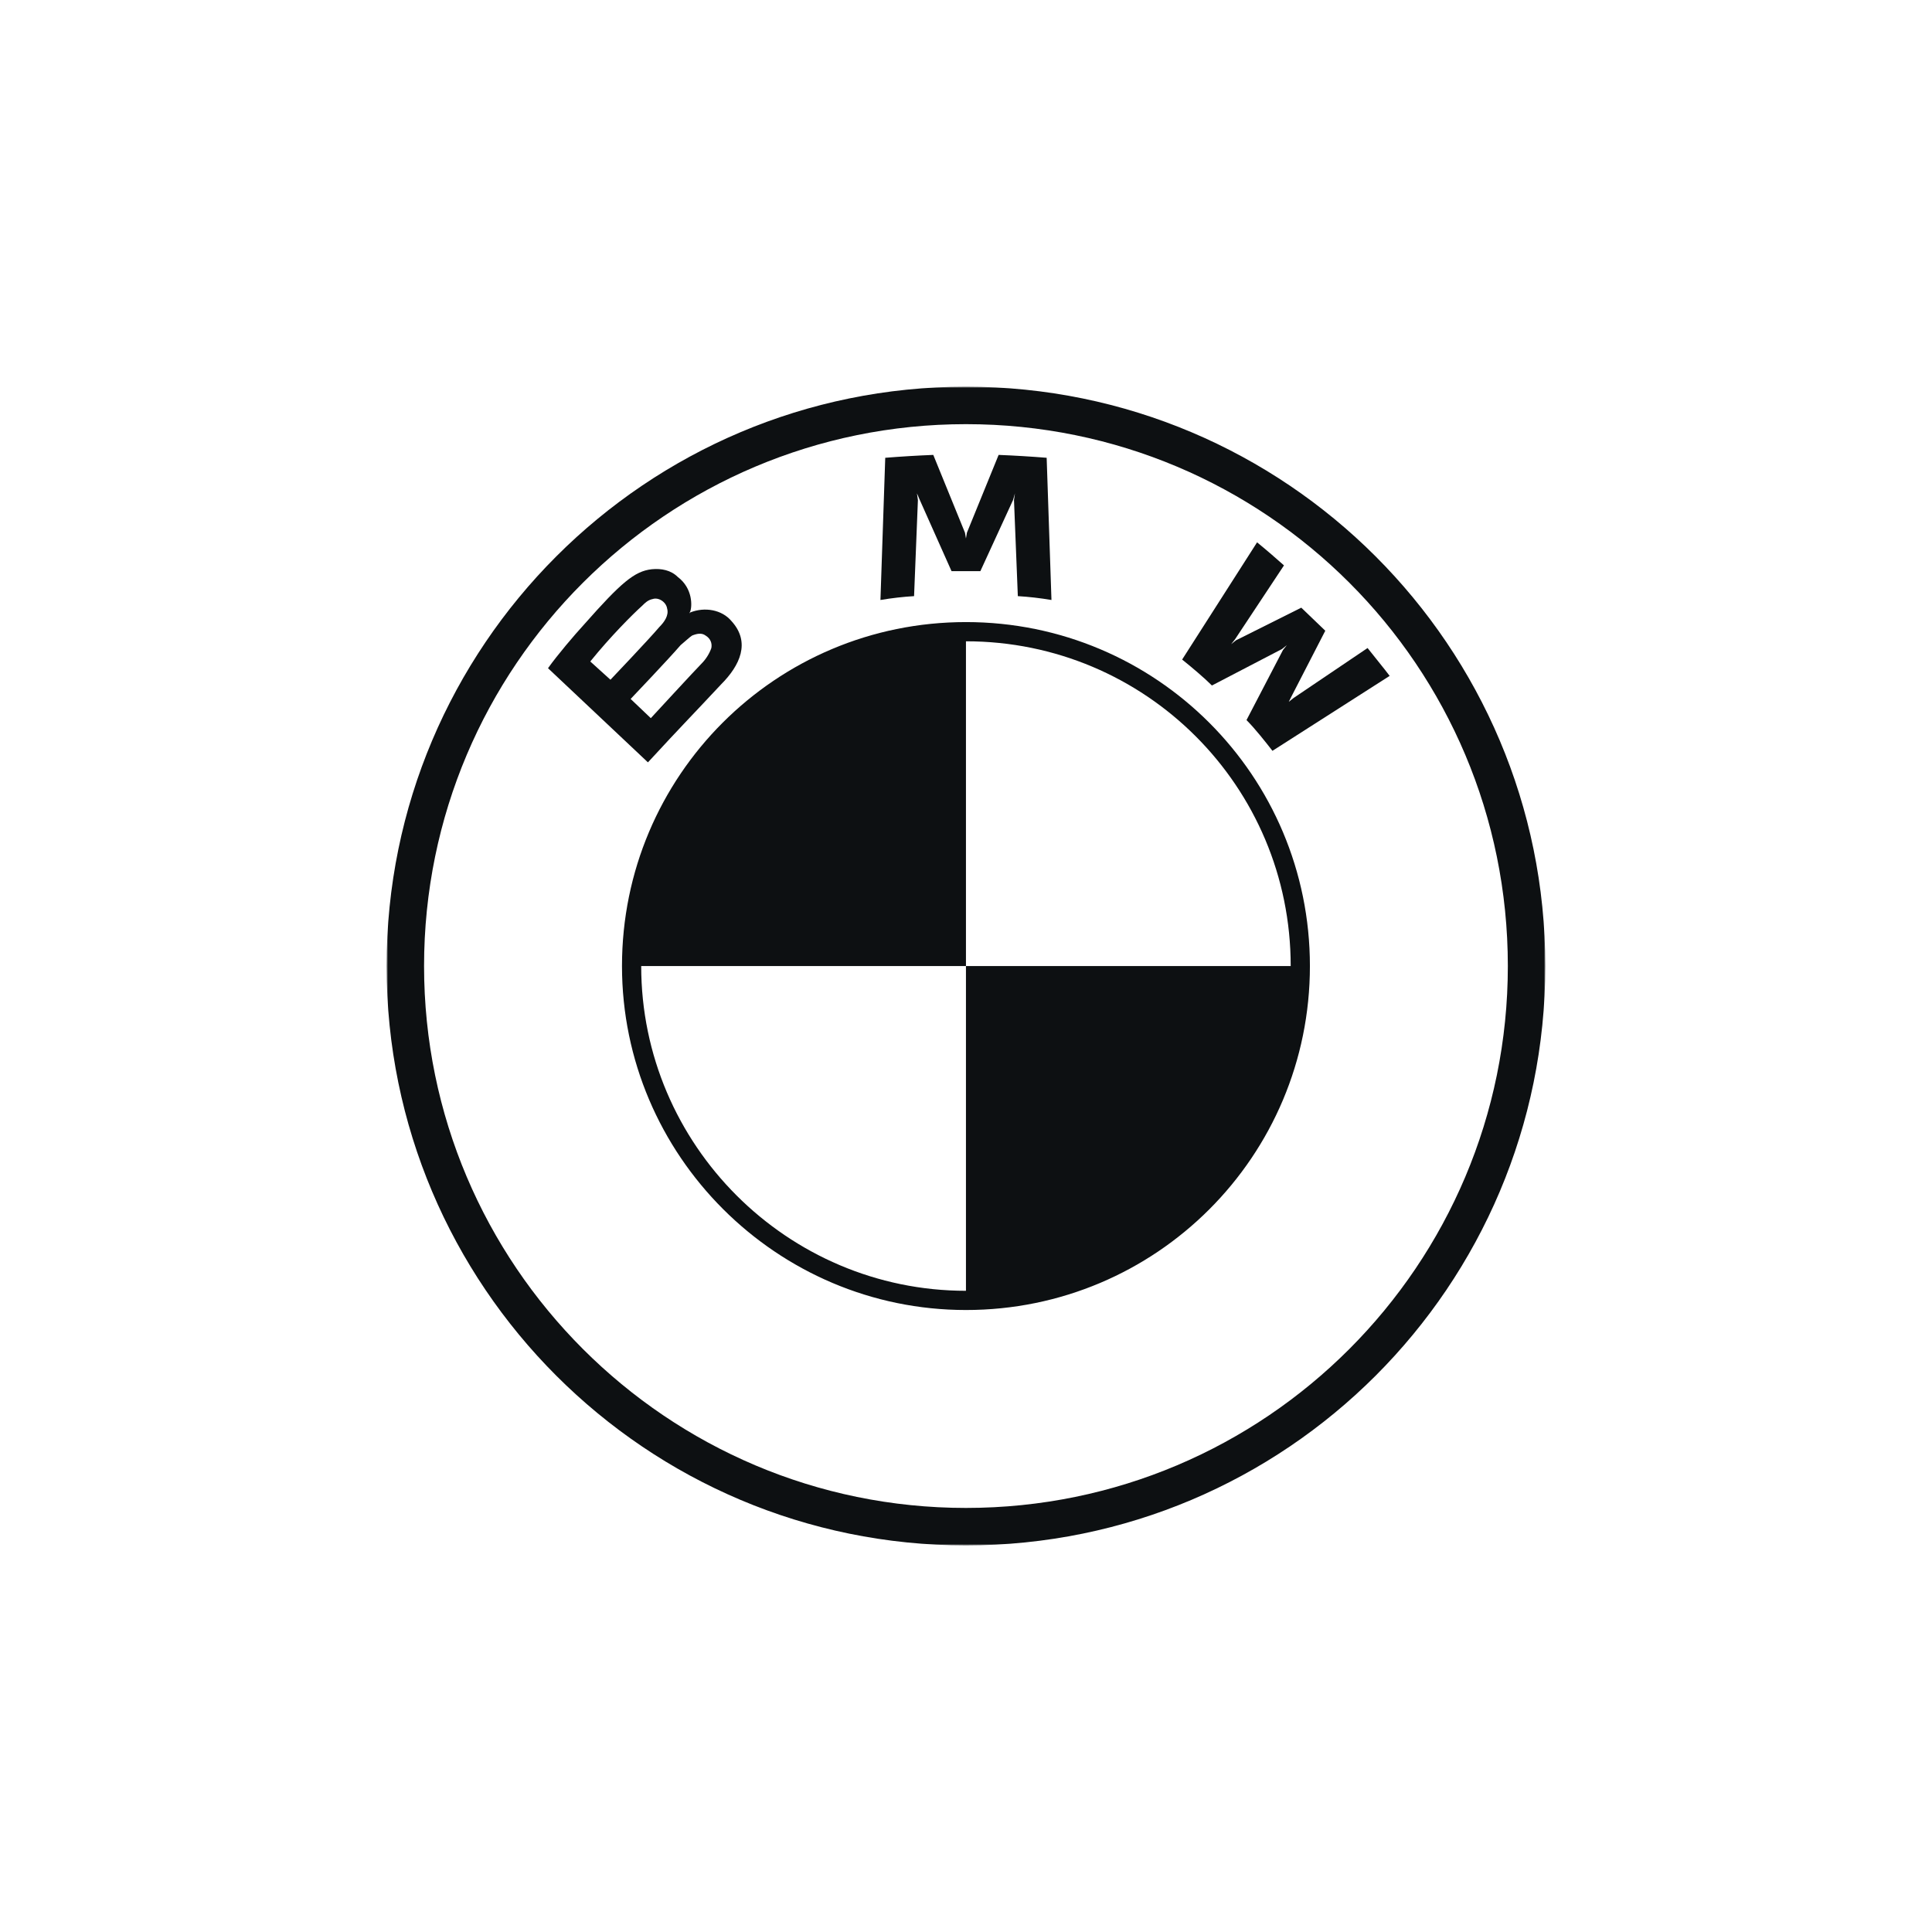
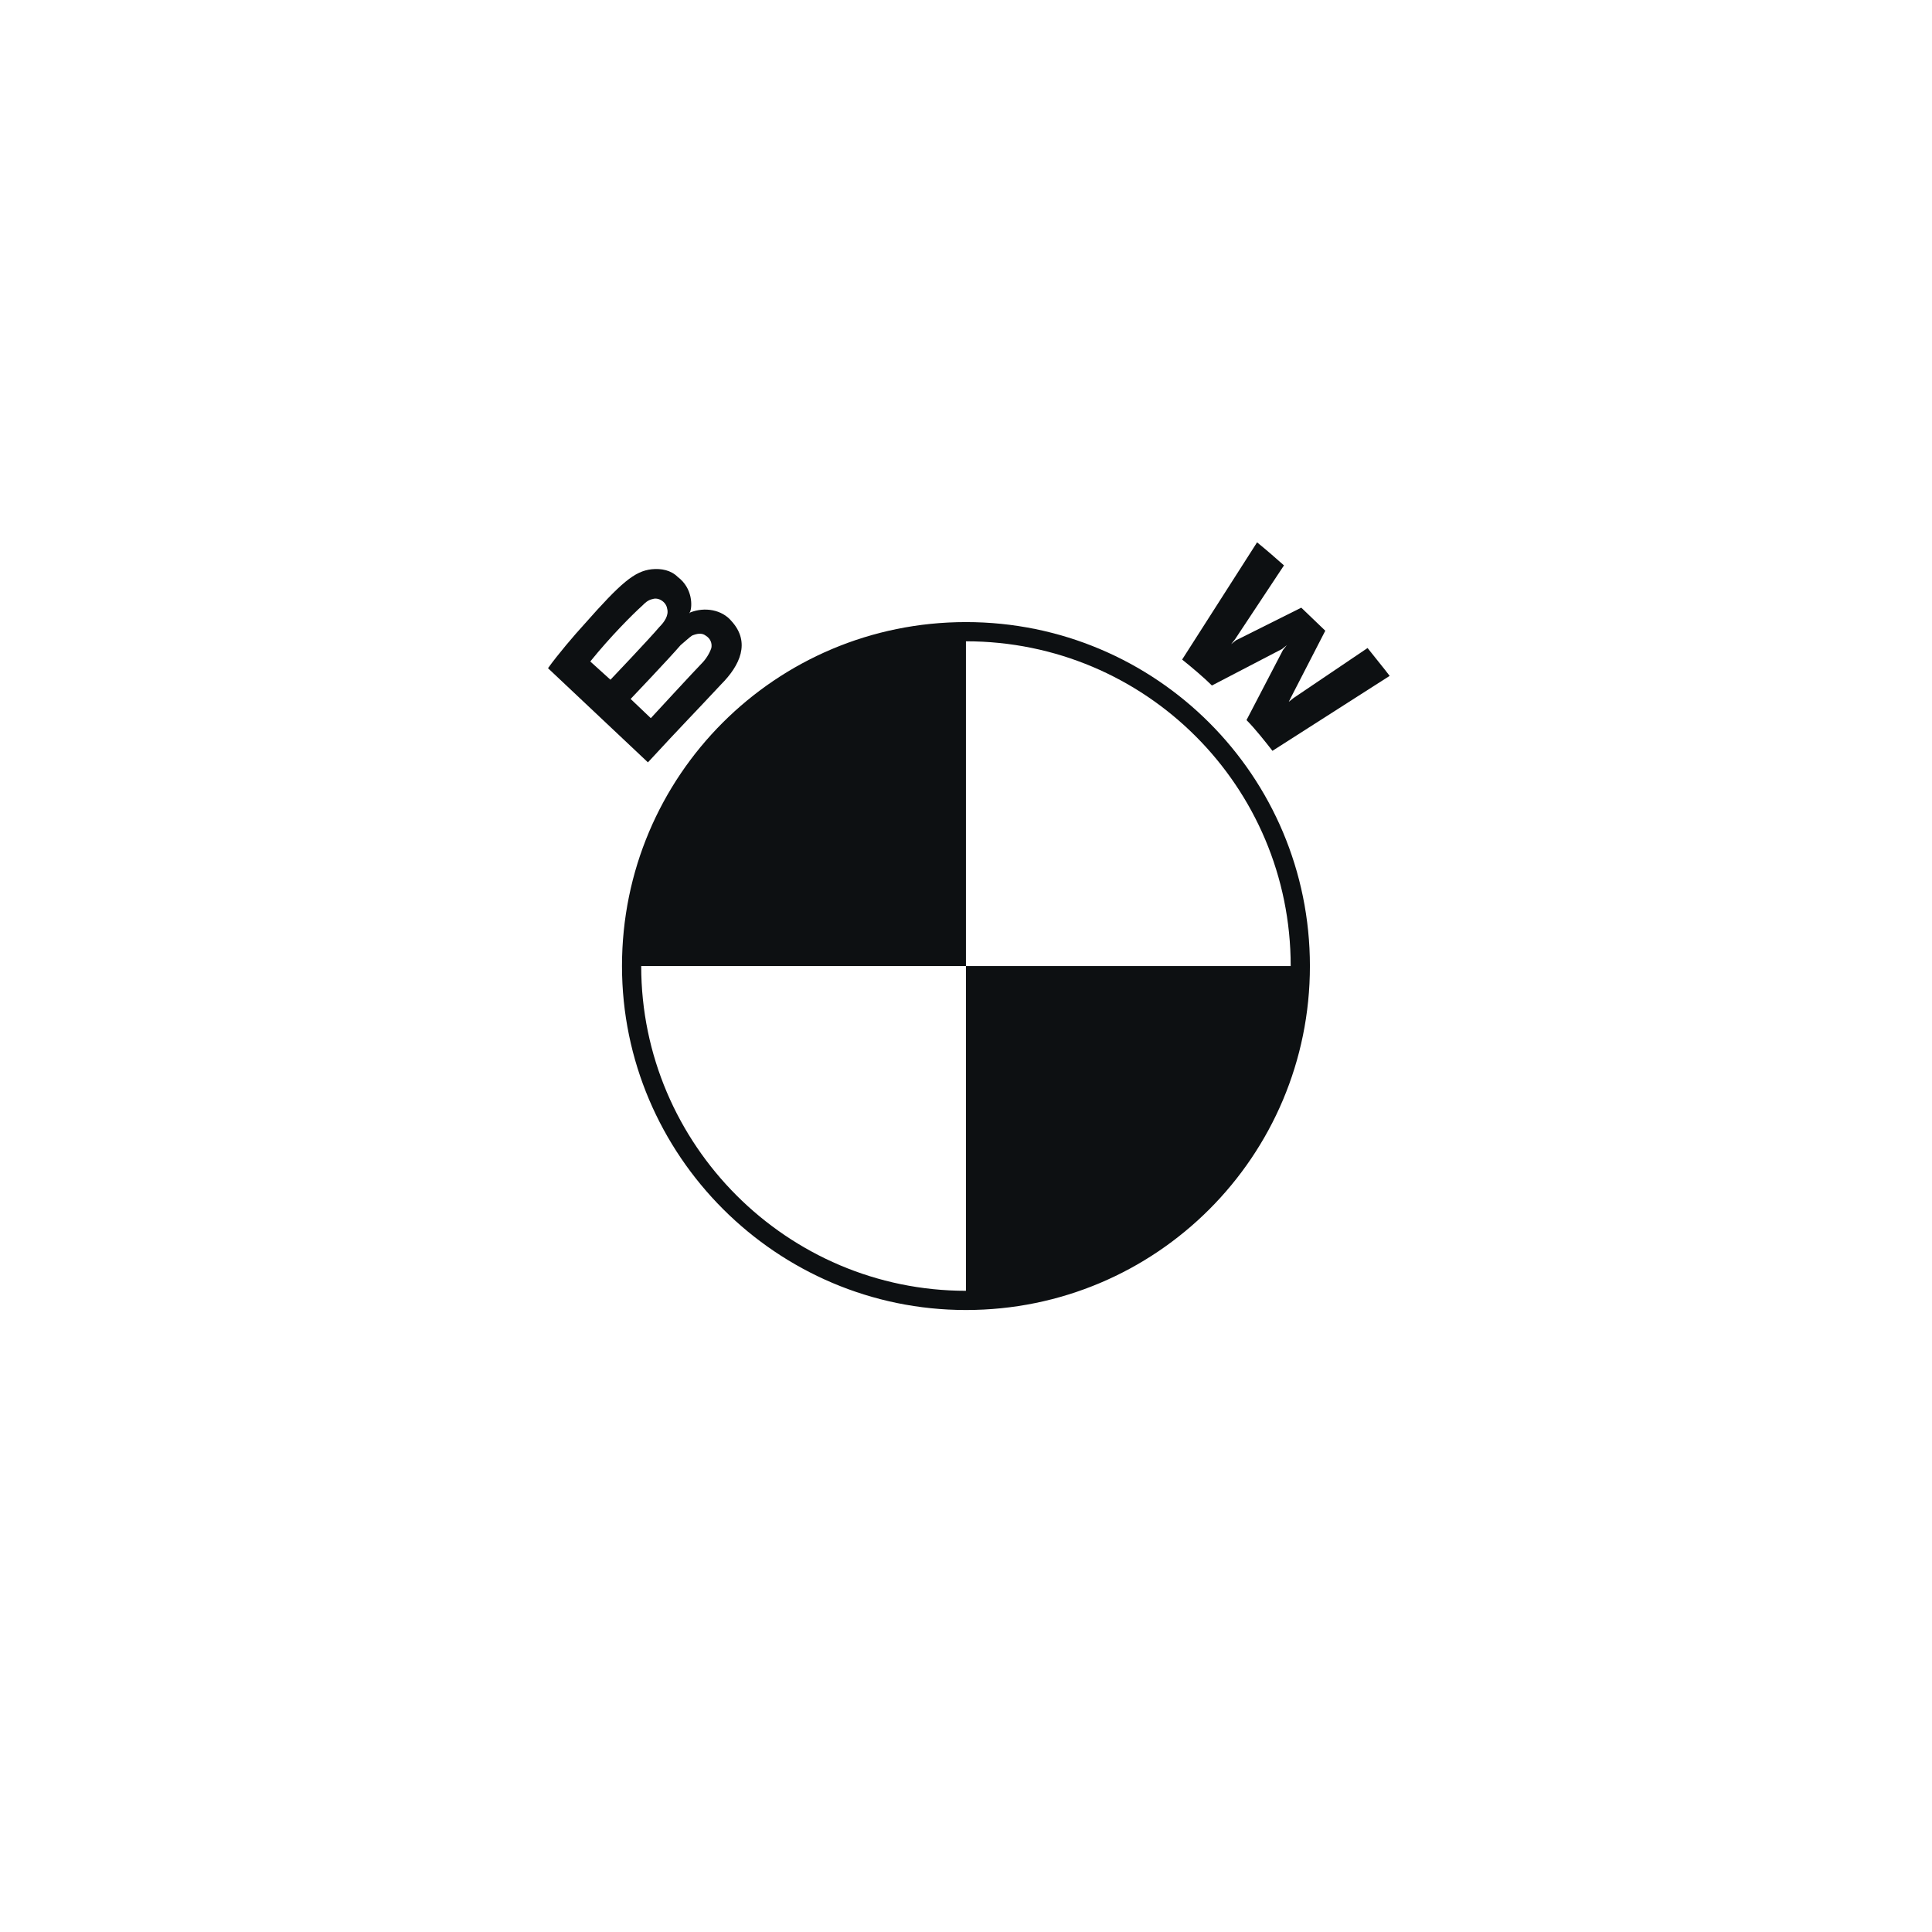
<svg xmlns="http://www.w3.org/2000/svg" width="500" height="500" viewBox="0 0 500 500" fill="none">
  <mask id="mask0_2929_4546" style="mask-type:luminance" maskUnits="userSpaceOnUse" x="100" y="100" width="300" height="300">
    <path d="M100 400H400V100H100V400Z" fill="white" />
  </mask>
  <g mask="url(#mask0_2929_4546)">
-     <path fill-rule="evenodd" clip-rule="evenodd" d="M399.925 250.012C399.925 332.814 332.789 399.95 249.988 399.95C167.186 399.95 100.05 332.814 100.05 250.012C100.05 167.211 167.186 100.074 249.988 100.074C332.789 100.074 399.925 167.211 399.925 250.012ZM249.988 109.772C172.656 109.772 109.747 172.432 109.747 250.012C109.747 327.343 172.656 390.252 249.988 390.252C327.567 390.252 390.228 327.343 390.228 250.012C390.228 172.432 327.567 109.772 249.988 109.772Z" fill="#0D1012" />
    <path d="M322.594 186.357C324.832 188.595 327.567 192.076 329.308 194.314L359.644 174.919C358.152 172.93 355.665 169.946 353.925 167.708L334.778 180.638L333.535 181.633L334.281 180.141L342.984 163.233L336.768 157.265L319.859 165.719L318.616 166.714L319.611 165.47L332.292 146.324C330.054 144.335 328.065 142.594 325.33 140.356L305.935 170.692C308.421 172.681 311.654 175.417 313.643 177.406L331.795 167.957L333.038 166.962L332.043 168.206L322.594 186.357Z" fill="#0D1012" />
-     <path d="M253.717 147.815L262.172 129.415L262.669 127.675L262.42 129.415L263.415 154.28C266.233 154.446 269.134 154.778 272.118 155.275L270.875 118.474C266.73 118.143 262.586 117.894 258.442 117.729L250.236 137.869L249.988 139.361L249.739 137.869L241.533 117.729C237.389 117.894 233.245 118.143 229.101 118.474L227.858 155.275C230.841 154.778 233.742 154.446 236.56 154.28L237.555 129.415L237.306 127.675L238.052 129.415L246.258 147.815H253.717Z" fill="#0D1012" />
    <path fill-rule="evenodd" clip-rule="evenodd" d="M167.684 197.298L141.824 172.93C144.31 169.449 148.537 164.476 151.272 161.492C160.721 150.8 164.202 147.816 168.678 147.319C171.165 147.07 173.651 147.567 175.392 149.308C179.37 152.292 179.122 157.016 178.624 158.26L178.376 158.757L178.624 158.508C182.354 157.016 186.83 157.762 189.316 160.746C194.289 166.216 191.554 172.184 186.581 177.157C179.868 184.368 176.386 187.849 167.684 197.298ZM157.986 175.914C157.986 175.914 167.932 165.471 170.667 162.238C171.911 160.995 173.154 159.254 172.657 157.514C172.408 155.773 170.419 154.53 168.927 155.027C167.684 155.276 166.938 156.022 166.192 156.768C163.705 159.005 157.986 164.725 152.764 171.19L157.986 175.914ZM168.43 185.86C168.43 185.86 180.116 173.179 181.608 171.687C182.603 170.692 183.597 169.2 184.095 167.708C184.343 166.465 183.846 165.222 182.603 164.476C181.608 163.73 180.365 163.979 179.122 164.476C178.376 164.973 177.63 165.719 176.138 166.962C173.154 170.444 163.208 180.887 163.208 180.887L168.43 185.86Z" fill="#0D1012" />
    <path fill-rule="evenodd" clip-rule="evenodd" d="M339.005 250.012C339.005 299.245 299.221 339.03 249.988 339.03C201.003 339.03 160.97 298.997 160.97 250.012C160.97 200.779 200.754 160.994 249.988 160.994C299.221 160.994 339.005 200.779 339.005 250.012ZM334.032 250.012C334.032 203.514 296.486 165.967 249.988 165.967V250.012H165.943C165.943 296.261 203.738 334.057 249.988 334.057V250.012H334.032Z" fill="#0D1012" />
  </g>
</svg>